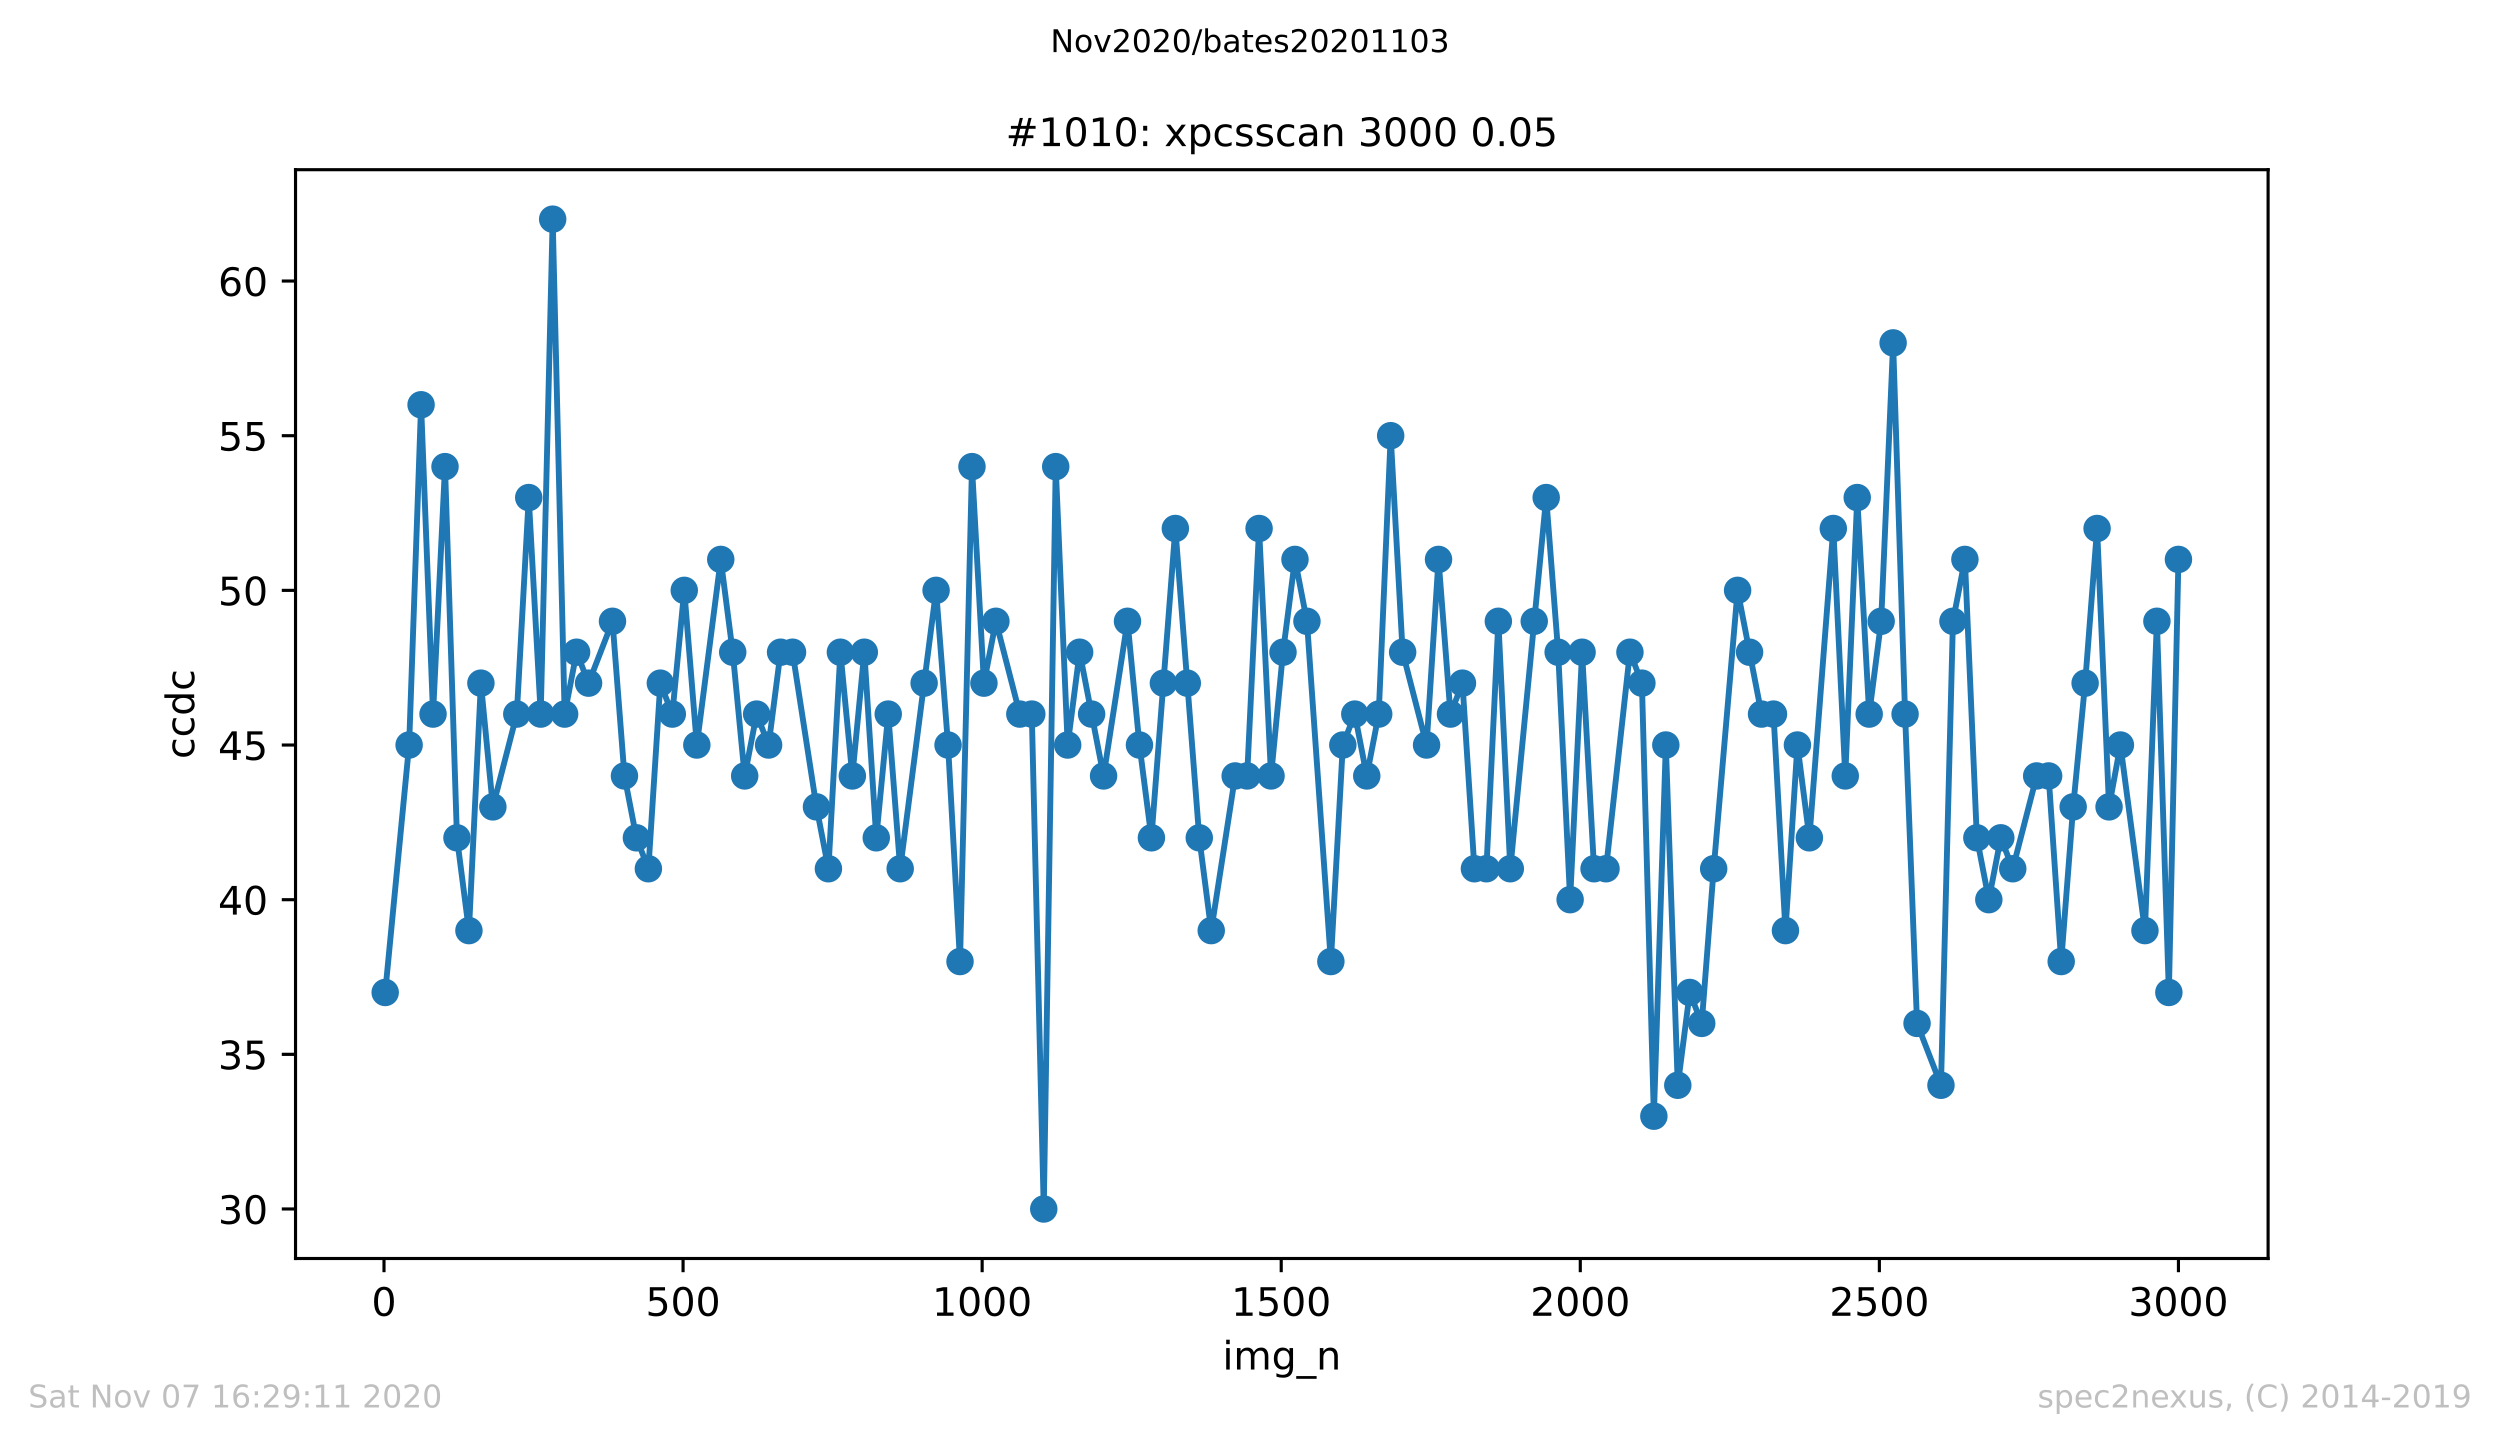
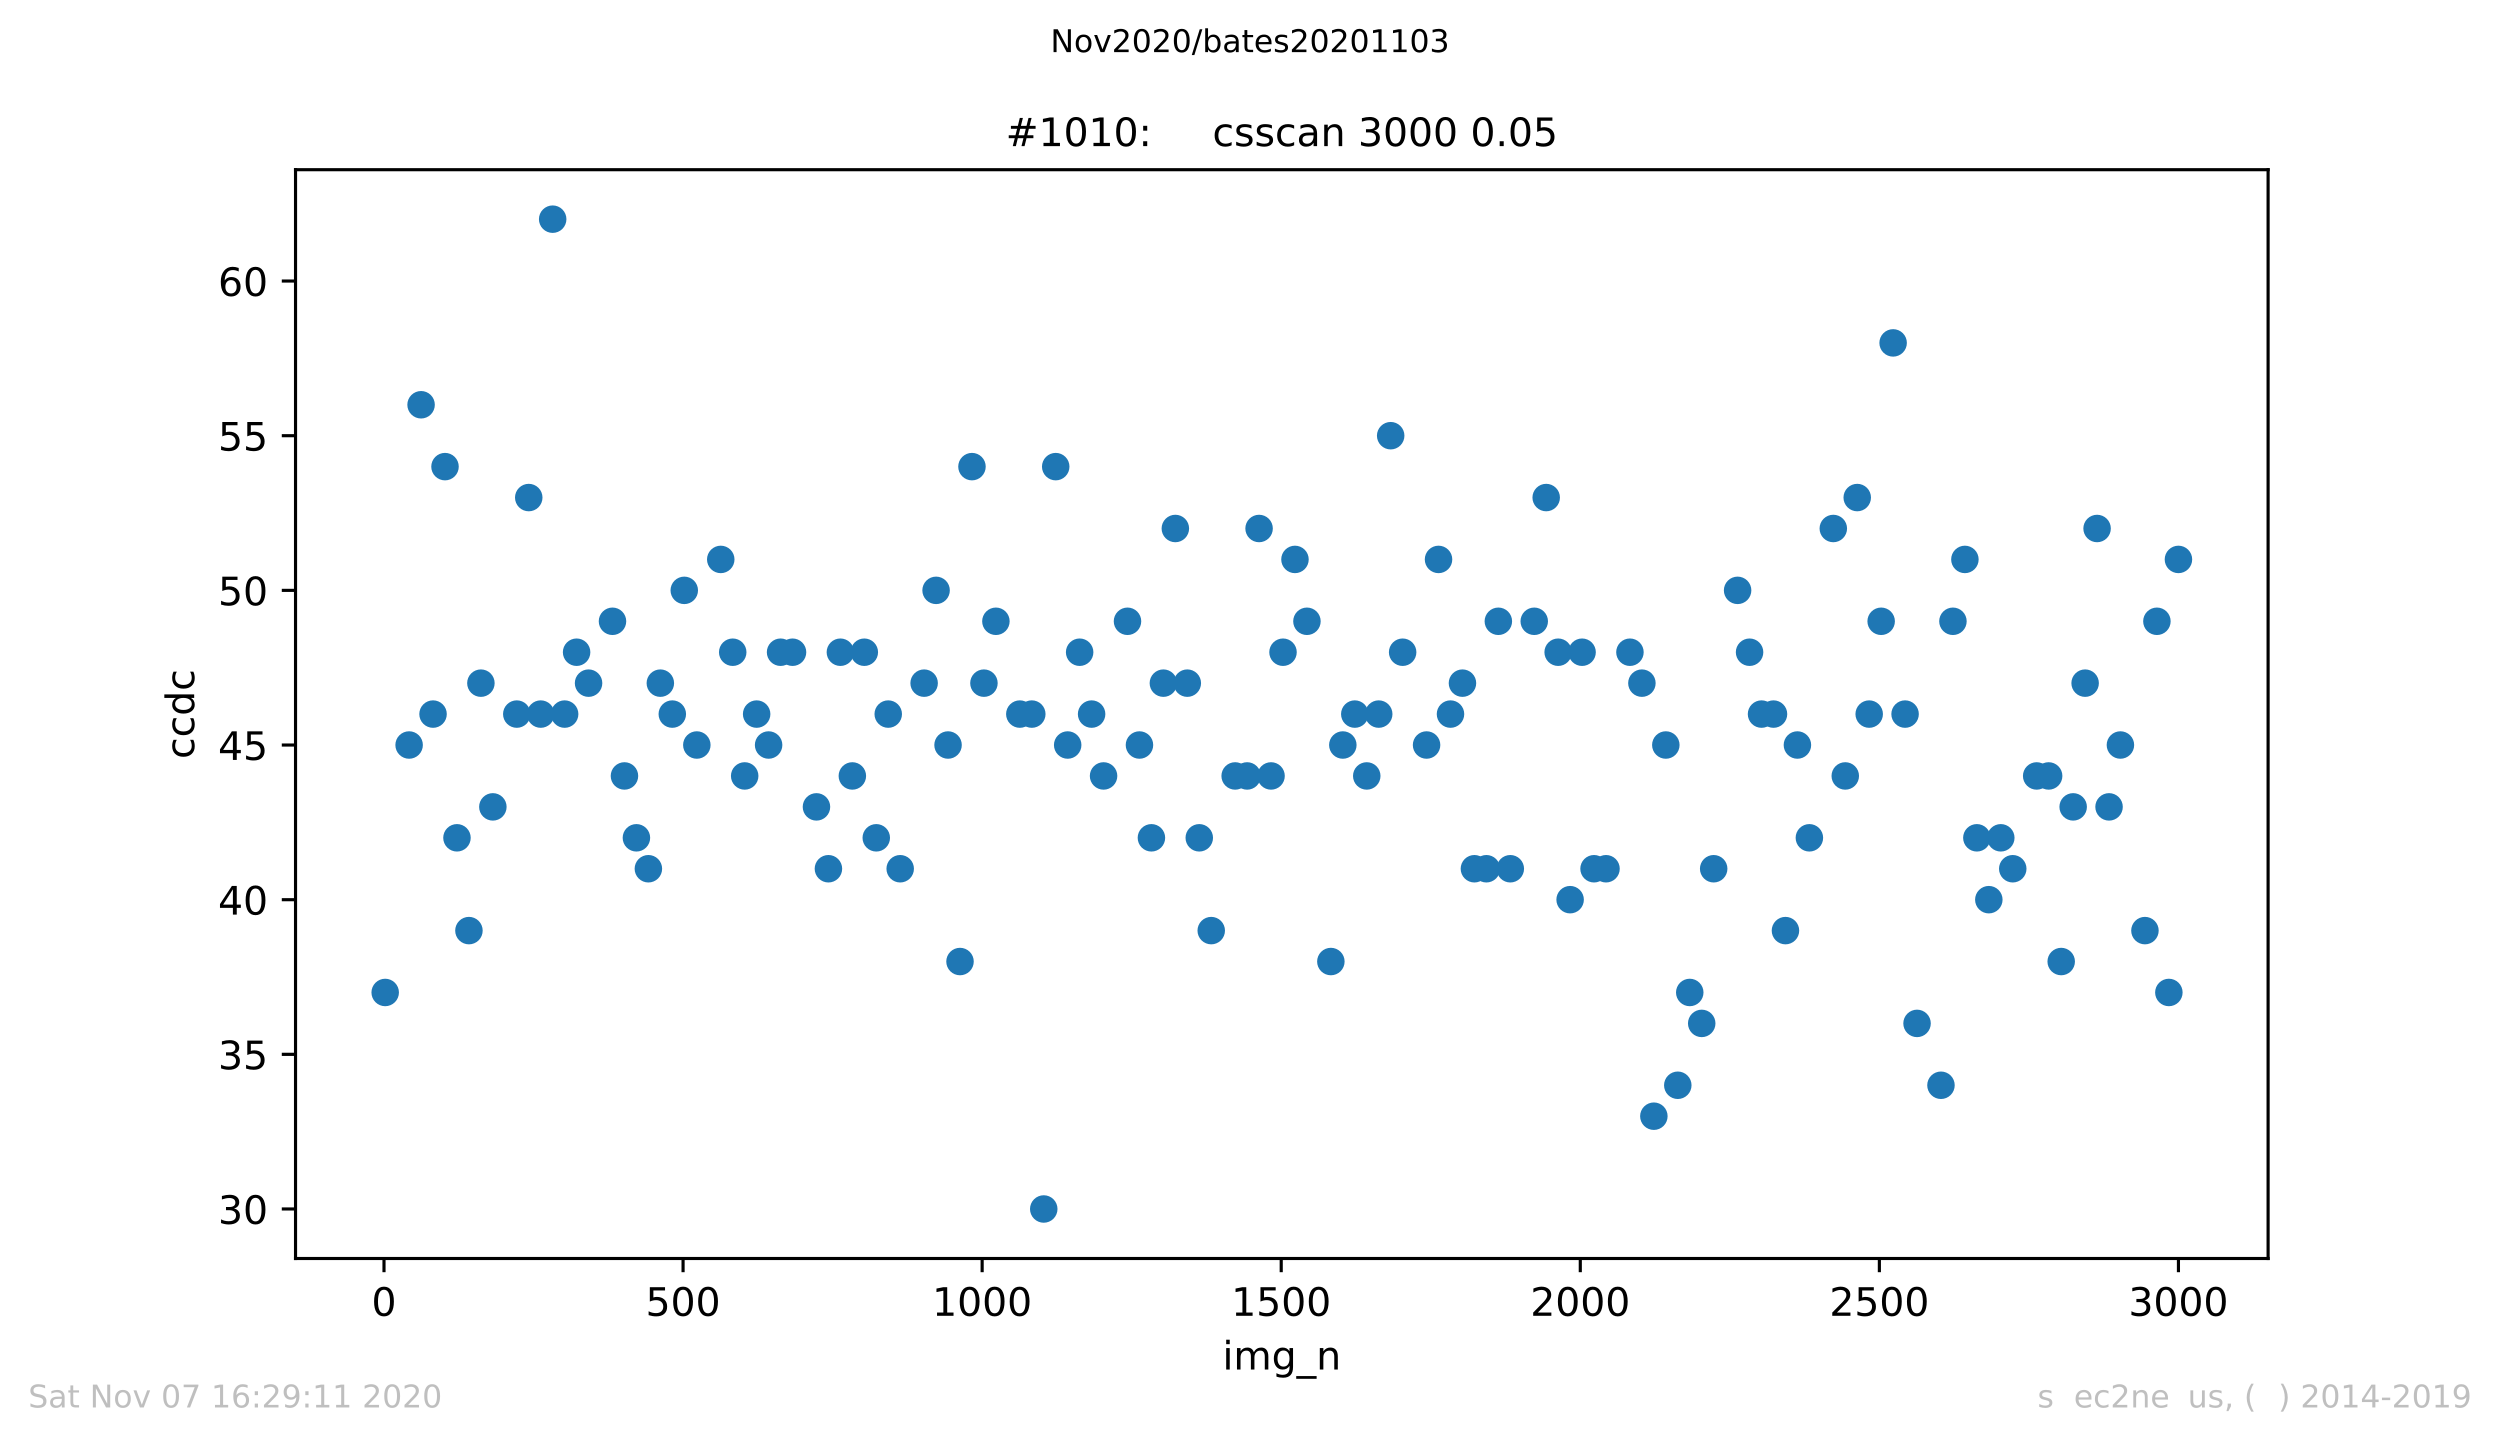
<svg xmlns="http://www.w3.org/2000/svg" xmlns:xlink="http://www.w3.org/1999/xlink" height="367.2pt" version="1.1" viewBox="0 0 636.48 367.2" width="636.48pt">
  <defs>
    <style type="text/css">
*{stroke-linecap:butt;stroke-linejoin:round;}
  </style>
  </defs>
  <g id="figure_1">
    <g id="patch_1">
      <path d="M 0 367.2  L 636.48 367.2  L 636.48 0  L 0 0  z " style="fill:#ffffff;" />
    </g>
    <g id="axes_1">
      <g id="patch_2">
        <path d="M 75.24 320.4  L 577.44 320.4  L 577.44 43.2  L 75.24 43.2  z " style="fill:#ffffff;" />
      </g>
      <g id="matplotlib.axis_1">
        <g id="xtick_1">
          <g id="line2d_1">
            <defs>
              <path d="M 0 0  L 0 3.5  " id="mc5eb587f1a" style="stroke:#000000;stroke-width:0.8;" />
            </defs>
            <g>
              <use style="stroke:#000000;stroke-width:0.8;" x="97.763" xlink:href="#mc5eb587f1a" y="320.4" />
            </g>
          </g>
          <g id="text_1">
            <defs>
              <path d="M 31.781 66.406  Q 24.172 66.406 20.328 58.906  Q 16.5 51.422 16.5 36.375  Q 16.5 21.391 20.328 13.891  Q 24.172 6.391 31.781 6.391  Q 39.453 6.391 43.281 13.891  Q 47.125 21.391 47.125 36.375  Q 47.125 51.422 43.281 58.906  Q 39.453 66.406 31.781 66.406  z M 31.781 74.219  Q 44.047 74.219 50.516 64.516  Q 56.984 54.828 56.984 36.375  Q 56.984 17.969 50.516 8.266  Q 44.047 -1.422 31.781 -1.422  Q 19.531 -1.422 13.062 8.266  Q 6.594 17.969 6.594 36.375  Q 6.594 54.828 13.062 64.516  Q 19.531 74.219 31.781 74.219  z " id="DejaVuSans-48" />
            </defs>
            <g transform="translate(94.581 334.998)scale(0.1 -0.1)">
              <use xlink:href="#DejaVuSans-48" />
            </g>
          </g>
        </g>
        <g id="xtick_2">
          <g id="line2d_2">
            <g>
              <use style="stroke:#000000;stroke-width:0.8;" x="173.904" xlink:href="#mc5eb587f1a" y="320.4" />
            </g>
          </g>
          <g id="text_2">
            <defs>
              <path d="M 10.797 72.906  L 49.516 72.906  L 49.516 64.594  L 19.828 64.594  L 19.828 46.734  Q 21.969 47.469 24.109 47.828  Q 26.266 48.188 28.422 48.188  Q 40.625 48.188 47.75 41.5  Q 54.891 34.812 54.891 23.391  Q 54.891 11.625 47.562 5.094  Q 40.234 -1.422 26.906 -1.422  Q 22.312 -1.422 17.547 -0.641  Q 12.797 0.141 7.719 1.703  L 7.719 11.625  Q 12.109 9.234 16.797 8.062  Q 21.484 6.891 26.703 6.891  Q 35.156 6.891 40.078 11.328  Q 45.016 15.766 45.016 23.391  Q 45.016 31 40.078 35.438  Q 35.156 39.891 26.703 39.891  Q 22.75 39.891 18.812 39.016  Q 14.891 38.141 10.797 36.281  z " id="DejaVuSans-53" />
            </defs>
            <g transform="translate(164.361 334.998)scale(0.1 -0.1)">
              <use xlink:href="#DejaVuSans-53" />
              <use x="63.623" xlink:href="#DejaVuSans-48" />
              <use x="127.246" xlink:href="#DejaVuSans-48" />
            </g>
          </g>
        </g>
        <g id="xtick_3">
          <g id="line2d_3">
            <g>
              <use style="stroke:#000000;stroke-width:0.8;" x="250.046" xlink:href="#mc5eb587f1a" y="320.4" />
            </g>
          </g>
          <g id="text_3">
            <defs>
              <path d="M 12.406 8.297  L 28.516 8.297  L 28.516 63.922  L 10.984 60.406  L 10.984 69.391  L 28.422 72.906  L 38.281 72.906  L 38.281 8.297  L 54.391 8.297  L 54.391 0  L 12.406 0  z " id="DejaVuSans-49" />
            </defs>
            <g transform="translate(237.321 334.998)scale(0.1 -0.1)">
              <use xlink:href="#DejaVuSans-49" />
              <use x="63.623" xlink:href="#DejaVuSans-48" />
              <use x="127.246" xlink:href="#DejaVuSans-48" />
              <use x="190.869" xlink:href="#DejaVuSans-48" />
            </g>
          </g>
        </g>
        <g id="xtick_4">
          <g id="line2d_4">
            <g>
              <use style="stroke:#000000;stroke-width:0.8;" x="326.188" xlink:href="#mc5eb587f1a" y="320.4" />
            </g>
          </g>
          <g id="text_4">
            <g transform="translate(313.463 334.998)scale(0.1 -0.1)">
              <use xlink:href="#DejaVuSans-49" />
              <use x="63.623" xlink:href="#DejaVuSans-53" />
              <use x="127.246" xlink:href="#DejaVuSans-48" />
              <use x="190.869" xlink:href="#DejaVuSans-48" />
            </g>
          </g>
        </g>
        <g id="xtick_5">
          <g id="line2d_5">
            <g>
              <use style="stroke:#000000;stroke-width:0.8;" x="402.329" xlink:href="#mc5eb587f1a" y="320.4" />
            </g>
          </g>
          <g id="text_5">
            <defs>
              <path d="M 19.188 8.297  L 53.609 8.297  L 53.609 0  L 7.328 0  L 7.328 8.297  Q 12.938 14.109 22.625 23.891  Q 32.328 33.688 34.812 36.531  Q 39.547 41.844 41.422 45.531  Q 43.312 49.219 43.312 52.781  Q 43.312 58.594 39.234 62.25  Q 35.156 65.922 28.609 65.922  Q 23.969 65.922 18.812 64.312  Q 13.672 62.703 7.812 59.422  L 7.812 69.391  Q 13.766 71.781 18.938 73  Q 24.125 74.219 28.422 74.219  Q 39.75 74.219 46.484 68.547  Q 53.219 62.891 53.219 53.422  Q 53.219 48.922 51.531 44.891  Q 49.859 40.875 45.406 35.406  Q 44.188 33.984 37.641 27.219  Q 31.109 20.453 19.188 8.297  z " id="DejaVuSans-50" />
            </defs>
            <g transform="translate(389.604 334.998)scale(0.1 -0.1)">
              <use xlink:href="#DejaVuSans-50" />
              <use x="63.623" xlink:href="#DejaVuSans-48" />
              <use x="127.246" xlink:href="#DejaVuSans-48" />
              <use x="190.869" xlink:href="#DejaVuSans-48" />
            </g>
          </g>
        </g>
        <g id="xtick_6">
          <g id="line2d_6">
            <g>
              <use style="stroke:#000000;stroke-width:0.8;" x="478.471" xlink:href="#mc5eb587f1a" y="320.4" />
            </g>
          </g>
          <g id="text_6">
            <g transform="translate(465.746 334.998)scale(0.1 -0.1)">
              <use xlink:href="#DejaVuSans-50" />
              <use x="63.623" xlink:href="#DejaVuSans-53" />
              <use x="127.246" xlink:href="#DejaVuSans-48" />
              <use x="190.869" xlink:href="#DejaVuSans-48" />
            </g>
          </g>
        </g>
        <g id="xtick_7">
          <g id="line2d_7">
            <g>
              <use style="stroke:#000000;stroke-width:0.8;" x="554.613" xlink:href="#mc5eb587f1a" y="320.4" />
            </g>
          </g>
          <g id="text_7">
            <defs>
              <path d="M 40.578 39.312  Q 47.656 37.797 51.625 33  Q 55.609 28.219 55.609 21.188  Q 55.609 10.406 48.188 4.484  Q 40.766 -1.422 27.094 -1.422  Q 22.516 -1.422 17.656 -0.516  Q 12.797 0.391 7.625 2.203  L 7.625 11.719  Q 11.719 9.328 16.594 8.109  Q 21.484 6.891 26.812 6.891  Q 36.078 6.891 40.938 10.547  Q 45.797 14.203 45.797 21.188  Q 45.797 27.641 41.281 31.266  Q 36.766 34.906 28.719 34.906  L 20.219 34.906  L 20.219 43.016  L 29.109 43.016  Q 36.375 43.016 40.234 45.922  Q 44.094 48.828 44.094 54.297  Q 44.094 59.906 40.109 62.906  Q 36.141 65.922 28.719 65.922  Q 24.656 65.922 20.016 65.031  Q 15.375 64.156 9.812 62.312  L 9.812 71.094  Q 15.438 72.656 20.344 73.438  Q 25.25 74.219 29.594 74.219  Q 40.828 74.219 47.359 69.109  Q 53.906 64.016 53.906 55.328  Q 53.906 49.266 50.438 45.094  Q 46.969 40.922 40.578 39.312  z " id="DejaVuSans-51" />
            </defs>
            <g transform="translate(541.888 334.998)scale(0.1 -0.1)">
              <use xlink:href="#DejaVuSans-51" />
              <use x="63.623" xlink:href="#DejaVuSans-48" />
              <use x="127.246" xlink:href="#DejaVuSans-48" />
              <use x="190.869" xlink:href="#DejaVuSans-48" />
            </g>
          </g>
        </g>
        <g id="text_8">
          <defs>
            <path d="M 9.422 54.688  L 18.406 54.688  L 18.406 0  L 9.422 0  z M 9.422 75.984  L 18.406 75.984  L 18.406 64.594  L 9.422 64.594  z " id="DejaVuSans-105" />
            <path d="M 52 44.188  Q 55.375 50.25 60.062 53.125  Q 64.75 56 71.094 56  Q 79.641 56 84.281 50.016  Q 88.922 44.047 88.922 33.016  L 88.922 0  L 79.891 0  L 79.891 32.719  Q 79.891 40.578 77.094 44.375  Q 74.312 48.188 68.609 48.188  Q 61.625 48.188 57.562 43.547  Q 53.516 38.922 53.516 30.906  L 53.516 0  L 44.484 0  L 44.484 32.719  Q 44.484 40.625 41.703 44.406  Q 38.922 48.188 33.109 48.188  Q 26.219 48.188 22.156 43.531  Q 18.109 38.875 18.109 30.906  L 18.109 0  L 9.078 0  L 9.078 54.688  L 18.109 54.688  L 18.109 46.188  Q 21.188 51.219 25.484 53.609  Q 29.781 56 35.688 56  Q 41.656 56 45.828 52.969  Q 50 49.953 52 44.188  z " id="DejaVuSans-109" />
            <path d="M 45.406 27.984  Q 45.406 37.75 41.375 43.109  Q 37.359 48.484 30.078 48.484  Q 22.859 48.484 18.828 43.109  Q 14.797 37.75 14.797 27.984  Q 14.797 18.266 18.828 12.891  Q 22.859 7.516 30.078 7.516  Q 37.359 7.516 41.375 12.891  Q 45.406 18.266 45.406 27.984  z M 54.391 6.781  Q 54.391 -7.172 48.188 -13.984  Q 42 -20.797 29.203 -20.797  Q 24.469 -20.797 20.266 -20.094  Q 16.062 -19.391 12.109 -17.922  L 12.109 -9.188  Q 16.062 -11.328 19.922 -12.344  Q 23.781 -13.375 27.781 -13.375  Q 36.625 -13.375 41.016 -8.766  Q 45.406 -4.156 45.406 5.172  L 45.406 9.625  Q 42.625 4.781 38.281 2.391  Q 33.938 0 27.875 0  Q 17.828 0 11.672 7.656  Q 5.516 15.328 5.516 27.984  Q 5.516 40.672 11.672 48.328  Q 17.828 56 27.875 56  Q 33.938 56 38.281 53.609  Q 42.625 51.219 45.406 46.391  L 45.406 54.688  L 54.391 54.688  z " id="DejaVuSans-103" />
            <path d="M 50.984 -16.609  L 50.984 -23.578  L -0.984 -23.578  L -0.984 -16.609  z " id="DejaVuSans-95" />
            <path d="M 54.891 33.016  L 54.891 0  L 45.906 0  L 45.906 32.719  Q 45.906 40.484 42.875 44.328  Q 39.844 48.188 33.797 48.188  Q 26.516 48.188 22.312 43.547  Q 18.109 38.922 18.109 30.906  L 18.109 0  L 9.078 0  L 9.078 54.688  L 18.109 54.688  L 18.109 46.188  Q 21.344 51.125 25.703 53.562  Q 30.078 56 35.797 56  Q 45.219 56 50.047 50.172  Q 54.891 44.344 54.891 33.016  z " id="DejaVuSans-110" />
          </defs>
          <g transform="translate(311.238 348.677)scale(0.1 -0.1)">
            <use xlink:href="#DejaVuSans-105" />
            <use x="27.783" xlink:href="#DejaVuSans-109" />
            <use x="125.195" xlink:href="#DejaVuSans-103" />
            <use x="188.672" xlink:href="#DejaVuSans-95" />
            <use x="238.672" xlink:href="#DejaVuSans-110" />
          </g>
        </g>
      </g>
      <g id="matplotlib.axis_2">
        <g id="ytick_1">
          <g id="line2d_8">
            <defs>
              <path d="M 0 0  L -3.5 0  " id="m1d03b020fe" style="stroke:#000000;stroke-width:0.8;" />
            </defs>
            <g>
              <use style="stroke:#000000;stroke-width:0.8;" x="75.24" xlink:href="#m1d03b020fe" y="307.8" />
            </g>
          </g>
          <g id="text_9">
            <g transform="translate(55.515 311.599)scale(0.1 -0.1)">
              <use xlink:href="#DejaVuSans-51" />
              <use x="63.623" xlink:href="#DejaVuSans-48" />
            </g>
          </g>
        </g>
        <g id="ytick_2">
          <g id="line2d_9">
            <g>
              <use style="stroke:#000000;stroke-width:0.8;" x="75.24" xlink:href="#m1d03b020fe" y="268.425" />
            </g>
          </g>
          <g id="text_10">
            <g transform="translate(55.515 272.224)scale(0.1 -0.1)">
              <use xlink:href="#DejaVuSans-51" />
              <use x="63.623" xlink:href="#DejaVuSans-53" />
            </g>
          </g>
        </g>
        <g id="ytick_3">
          <g id="line2d_10">
            <g>
              <use style="stroke:#000000;stroke-width:0.8;" x="75.24" xlink:href="#m1d03b020fe" y="229.05" />
            </g>
          </g>
          <g id="text_11">
            <defs>
              <path d="M 37.797 64.312  L 12.891 25.391  L 37.797 25.391  z M 35.203 72.906  L 47.609 72.906  L 47.609 25.391  L 58.016 25.391  L 58.016 17.188  L 47.609 17.188  L 47.609 0  L 37.797 0  L 37.797 17.188  L 4.891 17.188  L 4.891 26.703  z " id="DejaVuSans-52" />
            </defs>
            <g transform="translate(55.515 232.849)scale(0.1 -0.1)">
              <use xlink:href="#DejaVuSans-52" />
              <use x="63.623" xlink:href="#DejaVuSans-48" />
            </g>
          </g>
        </g>
        <g id="ytick_4">
          <g id="line2d_11">
            <g>
              <use style="stroke:#000000;stroke-width:0.8;" x="75.24" xlink:href="#m1d03b020fe" y="189.675" />
            </g>
          </g>
          <g id="text_12">
            <g transform="translate(55.515 193.474)scale(0.1 -0.1)">
              <use xlink:href="#DejaVuSans-52" />
              <use x="63.623" xlink:href="#DejaVuSans-53" />
            </g>
          </g>
        </g>
        <g id="ytick_5">
          <g id="line2d_12">
            <g>
              <use style="stroke:#000000;stroke-width:0.8;" x="75.24" xlink:href="#m1d03b020fe" y="150.3" />
            </g>
          </g>
          <g id="text_13">
            <g transform="translate(55.515 154.099)scale(0.1 -0.1)">
              <use xlink:href="#DejaVuSans-53" />
              <use x="63.623" xlink:href="#DejaVuSans-48" />
            </g>
          </g>
        </g>
        <g id="ytick_6">
          <g id="line2d_13">
            <g>
              <use style="stroke:#000000;stroke-width:0.8;" x="75.24" xlink:href="#m1d03b020fe" y="110.925" />
            </g>
          </g>
          <g id="text_14">
            <g transform="translate(55.515 114.724)scale(0.1 -0.1)">
              <use xlink:href="#DejaVuSans-53" />
              <use x="63.623" xlink:href="#DejaVuSans-53" />
            </g>
          </g>
        </g>
        <g id="ytick_7">
          <g id="line2d_14">
            <g>
              <use style="stroke:#000000;stroke-width:0.8;" x="75.24" xlink:href="#m1d03b020fe" y="71.55" />
            </g>
          </g>
          <g id="text_15">
            <defs>
              <path d="M 33.016 40.375  Q 26.375 40.375 22.484 35.828  Q 18.609 31.297 18.609 23.391  Q 18.609 15.531 22.484 10.953  Q 26.375 6.391 33.016 6.391  Q 39.656 6.391 43.531 10.953  Q 47.406 15.531 47.406 23.391  Q 47.406 31.297 43.531 35.828  Q 39.656 40.375 33.016 40.375  z M 52.594 71.297  L 52.594 62.312  Q 48.875 64.062 45.094 64.984  Q 41.312 65.922 37.594 65.922  Q 27.828 65.922 22.672 59.328  Q 17.531 52.734 16.797 39.406  Q 19.672 43.656 24.016 45.922  Q 28.375 48.188 33.594 48.188  Q 44.578 48.188 50.953 41.516  Q 57.328 34.859 57.328 23.391  Q 57.328 12.156 50.688 5.359  Q 44.047 -1.422 33.016 -1.422  Q 20.359 -1.422 13.672 8.266  Q 6.984 17.969 6.984 36.375  Q 6.984 53.656 15.188 63.938  Q 23.391 74.219 37.203 74.219  Q 40.922 74.219 44.703 73.484  Q 48.484 72.75 52.594 71.297  z " id="DejaVuSans-54" />
            </defs>
            <g transform="translate(55.515 75.349)scale(0.1 -0.1)">
              <use xlink:href="#DejaVuSans-54" />
              <use x="63.623" xlink:href="#DejaVuSans-48" />
            </g>
          </g>
        </g>
        <g id="text_16">
          <defs>
            <path d="M 48.781 52.594  L 48.781 44.188  Q 44.969 46.297 41.141 47.344  Q 37.312 48.391 33.406 48.391  Q 24.656 48.391 19.812 42.844  Q 14.984 37.312 14.984 27.297  Q 14.984 17.281 19.812 11.734  Q 24.656 6.203 33.406 6.203  Q 37.312 6.203 41.141 7.25  Q 44.969 8.297 48.781 10.406  L 48.781 2.094  Q 45.016 0.344 40.984 -0.531  Q 36.969 -1.422 32.422 -1.422  Q 20.062 -1.422 12.781 6.344  Q 5.516 14.109 5.516 27.297  Q 5.516 40.672 12.859 48.328  Q 20.219 56 33.016 56  Q 37.156 56 41.109 55.141  Q 45.062 54.297 48.781 52.594  z " id="DejaVuSans-99" />
            <path d="M 45.406 46.391  L 45.406 75.984  L 54.391 75.984  L 54.391 0  L 45.406 0  L 45.406 8.203  Q 42.578 3.328 38.25 0.953  Q 33.938 -1.422 27.875 -1.422  Q 17.969 -1.422 11.734 6.484  Q 5.516 14.406 5.516 27.297  Q 5.516 40.188 11.734 48.094  Q 17.969 56 27.875 56  Q 33.938 56 38.25 53.625  Q 42.578 51.266 45.406 46.391  z M 14.797 27.297  Q 14.797 17.391 18.875 11.75  Q 22.953 6.109 30.078 6.109  Q 37.203 6.109 41.297 11.75  Q 45.406 17.391 45.406 27.297  Q 45.406 37.203 41.297 42.844  Q 37.203 48.484 30.078 48.484  Q 22.953 48.484 18.875 42.844  Q 14.797 37.203 14.797 27.297  z " id="DejaVuSans-100" />
          </defs>
          <g transform="translate(49.435 193.222)rotate(-90)scale(0.1 -0.1)">
            <use xlink:href="#DejaVuSans-99" />
            <use x="54.98" xlink:href="#DejaVuSans-99" />
            <use x="109.961" xlink:href="#DejaVuSans-100" />
            <use x="173.438" xlink:href="#DejaVuSans-99" />
          </g>
        </g>
      </g>
      <g id="line2d_15">
-         <path clip-path="url(#p6b9c57bf71)" d="M 98.067 252.675  L 104.159 189.675  L 107.204 103.05  L 110.25 181.8  L 113.296 118.8  L 116.341 213.3  L 119.387 236.925  L 122.433 173.925  L 125.478 205.425  L 131.57 181.8  L 134.615 126.675  L 137.661 181.8  L 140.707 55.8  L 143.752 181.8  L 146.798 166.05  L 149.844 173.925  L 155.935 158.175  L 158.981 197.55  L 162.026 213.3  L 165.072 221.175  L 168.118 173.925  L 171.163 181.8  L 174.209 150.3  L 177.407 189.675  L 183.498 142.425  L 186.544 166.05  L 189.59 197.55  L 192.635 181.8  L 195.681 189.675  L 198.727 166.05  L 201.772 166.05  L 207.864 205.425  L 210.909 221.175  L 213.955 166.05  L 217.001 197.55  L 220.046 166.05  L 223.092 213.3  L 226.138 181.8  L 229.183 221.175  L 238.32 150.3  L 241.366 189.675  L 244.412 244.8  L 247.457 118.8  L 250.503 173.925  L 253.549 158.175  L 259.64 181.8  L 262.686 181.8  L 265.731 307.8  L 268.777 118.8  L 271.823 189.675  L 274.868 166.05  L 280.96 197.55  L 287.051 158.175  L 290.097 189.675  L 293.142 213.3  L 299.234 134.55  L 305.325 213.3  L 308.371 236.925  L 314.462 197.55  L 317.508 197.55  L 320.553 134.55  L 323.599 197.55  L 326.645 166.05  L 329.69 142.425  L 332.736 158.175  L 338.827 244.8  L 341.873 189.675  L 344.919 181.8  L 347.964 197.55  L 351.01 181.8  L 354.056 110.925  L 357.101 166.05  L 363.193 189.675  L 366.238 142.425  L 369.284 181.8  L 372.33 173.925  L 375.375 221.175  L 378.421 221.175  L 381.467 158.175  L 384.512 221.175  L 393.649 126.675  L 396.695 166.05  L 399.741 229.05  L 402.786 166.05  L 405.832 221.175  L 408.878 221.175  L 414.969 166.05  L 418.015 173.925  L 421.06 284.175  L 424.106 189.675  L 427.152 276.3  L 430.197 252.675  L 433.243 260.55  L 436.289 221.175  L 442.38 150.3  L 448.471 181.8  L 451.517 181.8  L 454.563 236.925  L 457.608 189.675  L 460.654 213.3  L 466.745 134.55  L 469.791 197.55  L 472.837 126.675  L 475.882 181.8  L 478.928 158.175  L 481.974 87.3  L 485.019 181.8  L 488.065 260.55  L 494.156 276.3  L 497.202 158.175  L 500.248 142.425  L 503.293 213.3  L 506.339 229.05  L 509.385 213.3  L 512.43 221.175  L 518.522 197.55  L 521.567 197.55  L 524.765 244.8  L 527.811 205.425  L 530.857 173.925  L 533.902 134.55  L 536.948 205.425  L 539.841 189.675  L 546.085 236.925  L 549.131 158.175  L 552.176 252.675  L 554.613 142.425  L 554.613 142.425  " style="fill:none;stroke:#1f77b4;stroke-linecap:square;stroke-width:1.5;" />
        <defs>
          <path d="M 0 3  C 0.796 3 1.559 2.684 2.121 2.121  C 2.684 1.559 3 0.796 3 0  C 3 -0.796 2.684 -1.559 2.121 -2.121  C 1.559 -2.684 0.796 -3 0 -3  C -0.796 -3 -1.559 -2.684 -2.121 -2.121  C -2.684 -1.559 -3 -0.796 -3 0  C -3 0.796 -2.684 1.559 -2.121 2.121  C -1.559 2.684 -0.796 3 0 3  z " id="m7842c285f6" style="stroke:#1f77b4;" />
        </defs>
        <g clip-path="url(#p6b9c57bf71)">
          <use style="fill:#1f77b4;stroke:#1f77b4;" x="98.067" xlink:href="#m7842c285f6" y="252.675" />
          <use style="fill:#1f77b4;stroke:#1f77b4;" x="104.159" xlink:href="#m7842c285f6" y="189.675" />
          <use style="fill:#1f77b4;stroke:#1f77b4;" x="107.204" xlink:href="#m7842c285f6" y="103.05" />
          <use style="fill:#1f77b4;stroke:#1f77b4;" x="110.25" xlink:href="#m7842c285f6" y="181.8" />
          <use style="fill:#1f77b4;stroke:#1f77b4;" x="113.296" xlink:href="#m7842c285f6" y="118.8" />
          <use style="fill:#1f77b4;stroke:#1f77b4;" x="116.341" xlink:href="#m7842c285f6" y="213.3" />
          <use style="fill:#1f77b4;stroke:#1f77b4;" x="119.387" xlink:href="#m7842c285f6" y="236.925" />
          <use style="fill:#1f77b4;stroke:#1f77b4;" x="122.433" xlink:href="#m7842c285f6" y="173.925" />
          <use style="fill:#1f77b4;stroke:#1f77b4;" x="125.478" xlink:href="#m7842c285f6" y="205.425" />
          <use style="fill:#1f77b4;stroke:#1f77b4;" x="131.57" xlink:href="#m7842c285f6" y="181.8" />
          <use style="fill:#1f77b4;stroke:#1f77b4;" x="134.615" xlink:href="#m7842c285f6" y="126.675" />
          <use style="fill:#1f77b4;stroke:#1f77b4;" x="137.661" xlink:href="#m7842c285f6" y="181.8" />
          <use style="fill:#1f77b4;stroke:#1f77b4;" x="140.707" xlink:href="#m7842c285f6" y="55.8" />
          <use style="fill:#1f77b4;stroke:#1f77b4;" x="143.752" xlink:href="#m7842c285f6" y="181.8" />
          <use style="fill:#1f77b4;stroke:#1f77b4;" x="146.798" xlink:href="#m7842c285f6" y="166.05" />
          <use style="fill:#1f77b4;stroke:#1f77b4;" x="149.844" xlink:href="#m7842c285f6" y="173.925" />
          <use style="fill:#1f77b4;stroke:#1f77b4;" x="155.935" xlink:href="#m7842c285f6" y="158.175" />
          <use style="fill:#1f77b4;stroke:#1f77b4;" x="158.981" xlink:href="#m7842c285f6" y="197.55" />
          <use style="fill:#1f77b4;stroke:#1f77b4;" x="162.026" xlink:href="#m7842c285f6" y="213.3" />
          <use style="fill:#1f77b4;stroke:#1f77b4;" x="165.072" xlink:href="#m7842c285f6" y="221.175" />
          <use style="fill:#1f77b4;stroke:#1f77b4;" x="168.118" xlink:href="#m7842c285f6" y="173.925" />
          <use style="fill:#1f77b4;stroke:#1f77b4;" x="171.163" xlink:href="#m7842c285f6" y="181.8" />
          <use style="fill:#1f77b4;stroke:#1f77b4;" x="174.209" xlink:href="#m7842c285f6" y="150.3" />
          <use style="fill:#1f77b4;stroke:#1f77b4;" x="177.407" xlink:href="#m7842c285f6" y="189.675" />
          <use style="fill:#1f77b4;stroke:#1f77b4;" x="183.498" xlink:href="#m7842c285f6" y="142.425" />
          <use style="fill:#1f77b4;stroke:#1f77b4;" x="186.544" xlink:href="#m7842c285f6" y="166.05" />
          <use style="fill:#1f77b4;stroke:#1f77b4;" x="189.59" xlink:href="#m7842c285f6" y="197.55" />
          <use style="fill:#1f77b4;stroke:#1f77b4;" x="192.635" xlink:href="#m7842c285f6" y="181.8" />
          <use style="fill:#1f77b4;stroke:#1f77b4;" x="195.681" xlink:href="#m7842c285f6" y="189.675" />
          <use style="fill:#1f77b4;stroke:#1f77b4;" x="198.727" xlink:href="#m7842c285f6" y="166.05" />
          <use style="fill:#1f77b4;stroke:#1f77b4;" x="201.772" xlink:href="#m7842c285f6" y="166.05" />
          <use style="fill:#1f77b4;stroke:#1f77b4;" x="207.864" xlink:href="#m7842c285f6" y="205.425" />
          <use style="fill:#1f77b4;stroke:#1f77b4;" x="210.909" xlink:href="#m7842c285f6" y="221.175" />
          <use style="fill:#1f77b4;stroke:#1f77b4;" x="213.955" xlink:href="#m7842c285f6" y="166.05" />
          <use style="fill:#1f77b4;stroke:#1f77b4;" x="217.001" xlink:href="#m7842c285f6" y="197.55" />
          <use style="fill:#1f77b4;stroke:#1f77b4;" x="220.046" xlink:href="#m7842c285f6" y="166.05" />
          <use style="fill:#1f77b4;stroke:#1f77b4;" x="223.092" xlink:href="#m7842c285f6" y="213.3" />
          <use style="fill:#1f77b4;stroke:#1f77b4;" x="226.138" xlink:href="#m7842c285f6" y="181.8" />
          <use style="fill:#1f77b4;stroke:#1f77b4;" x="229.183" xlink:href="#m7842c285f6" y="221.175" />
          <use style="fill:#1f77b4;stroke:#1f77b4;" x="235.275" xlink:href="#m7842c285f6" y="173.925" />
          <use style="fill:#1f77b4;stroke:#1f77b4;" x="238.32" xlink:href="#m7842c285f6" y="150.3" />
          <use style="fill:#1f77b4;stroke:#1f77b4;" x="241.366" xlink:href="#m7842c285f6" y="189.675" />
          <use style="fill:#1f77b4;stroke:#1f77b4;" x="244.412" xlink:href="#m7842c285f6" y="244.8" />
          <use style="fill:#1f77b4;stroke:#1f77b4;" x="247.457" xlink:href="#m7842c285f6" y="118.8" />
          <use style="fill:#1f77b4;stroke:#1f77b4;" x="250.503" xlink:href="#m7842c285f6" y="173.925" />
          <use style="fill:#1f77b4;stroke:#1f77b4;" x="253.549" xlink:href="#m7842c285f6" y="158.175" />
          <use style="fill:#1f77b4;stroke:#1f77b4;" x="259.64" xlink:href="#m7842c285f6" y="181.8" />
          <use style="fill:#1f77b4;stroke:#1f77b4;" x="262.686" xlink:href="#m7842c285f6" y="181.8" />
          <use style="fill:#1f77b4;stroke:#1f77b4;" x="265.731" xlink:href="#m7842c285f6" y="307.8" />
          <use style="fill:#1f77b4;stroke:#1f77b4;" x="268.777" xlink:href="#m7842c285f6" y="118.8" />
          <use style="fill:#1f77b4;stroke:#1f77b4;" x="271.823" xlink:href="#m7842c285f6" y="189.675" />
          <use style="fill:#1f77b4;stroke:#1f77b4;" x="274.868" xlink:href="#m7842c285f6" y="166.05" />
          <use style="fill:#1f77b4;stroke:#1f77b4;" x="277.914" xlink:href="#m7842c285f6" y="181.8" />
          <use style="fill:#1f77b4;stroke:#1f77b4;" x="280.96" xlink:href="#m7842c285f6" y="197.55" />
          <use style="fill:#1f77b4;stroke:#1f77b4;" x="287.051" xlink:href="#m7842c285f6" y="158.175" />
          <use style="fill:#1f77b4;stroke:#1f77b4;" x="290.097" xlink:href="#m7842c285f6" y="189.675" />
          <use style="fill:#1f77b4;stroke:#1f77b4;" x="293.142" xlink:href="#m7842c285f6" y="213.3" />
          <use style="fill:#1f77b4;stroke:#1f77b4;" x="296.188" xlink:href="#m7842c285f6" y="173.925" />
          <use style="fill:#1f77b4;stroke:#1f77b4;" x="299.234" xlink:href="#m7842c285f6" y="134.55" />
          <use style="fill:#1f77b4;stroke:#1f77b4;" x="302.279" xlink:href="#m7842c285f6" y="173.925" />
          <use style="fill:#1f77b4;stroke:#1f77b4;" x="305.325" xlink:href="#m7842c285f6" y="213.3" />
          <use style="fill:#1f77b4;stroke:#1f77b4;" x="308.371" xlink:href="#m7842c285f6" y="236.925" />
          <use style="fill:#1f77b4;stroke:#1f77b4;" x="314.462" xlink:href="#m7842c285f6" y="197.55" />
          <use style="fill:#1f77b4;stroke:#1f77b4;" x="317.508" xlink:href="#m7842c285f6" y="197.55" />
          <use style="fill:#1f77b4;stroke:#1f77b4;" x="320.553" xlink:href="#m7842c285f6" y="134.55" />
          <use style="fill:#1f77b4;stroke:#1f77b4;" x="323.599" xlink:href="#m7842c285f6" y="197.55" />
          <use style="fill:#1f77b4;stroke:#1f77b4;" x="326.645" xlink:href="#m7842c285f6" y="166.05" />
          <use style="fill:#1f77b4;stroke:#1f77b4;" x="329.69" xlink:href="#m7842c285f6" y="142.425" />
          <use style="fill:#1f77b4;stroke:#1f77b4;" x="332.736" xlink:href="#m7842c285f6" y="158.175" />
          <use style="fill:#1f77b4;stroke:#1f77b4;" x="338.827" xlink:href="#m7842c285f6" y="244.8" />
          <use style="fill:#1f77b4;stroke:#1f77b4;" x="341.873" xlink:href="#m7842c285f6" y="189.675" />
          <use style="fill:#1f77b4;stroke:#1f77b4;" x="344.919" xlink:href="#m7842c285f6" y="181.8" />
          <use style="fill:#1f77b4;stroke:#1f77b4;" x="347.964" xlink:href="#m7842c285f6" y="197.55" />
          <use style="fill:#1f77b4;stroke:#1f77b4;" x="351.01" xlink:href="#m7842c285f6" y="181.8" />
          <use style="fill:#1f77b4;stroke:#1f77b4;" x="354.056" xlink:href="#m7842c285f6" y="110.925" />
          <use style="fill:#1f77b4;stroke:#1f77b4;" x="357.101" xlink:href="#m7842c285f6" y="166.05" />
          <use style="fill:#1f77b4;stroke:#1f77b4;" x="363.193" xlink:href="#m7842c285f6" y="189.675" />
          <use style="fill:#1f77b4;stroke:#1f77b4;" x="366.238" xlink:href="#m7842c285f6" y="142.425" />
          <use style="fill:#1f77b4;stroke:#1f77b4;" x="369.284" xlink:href="#m7842c285f6" y="181.8" />
          <use style="fill:#1f77b4;stroke:#1f77b4;" x="372.33" xlink:href="#m7842c285f6" y="173.925" />
          <use style="fill:#1f77b4;stroke:#1f77b4;" x="375.375" xlink:href="#m7842c285f6" y="221.175" />
          <use style="fill:#1f77b4;stroke:#1f77b4;" x="378.421" xlink:href="#m7842c285f6" y="221.175" />
          <use style="fill:#1f77b4;stroke:#1f77b4;" x="381.467" xlink:href="#m7842c285f6" y="158.175" />
          <use style="fill:#1f77b4;stroke:#1f77b4;" x="384.512" xlink:href="#m7842c285f6" y="221.175" />
          <use style="fill:#1f77b4;stroke:#1f77b4;" x="390.604" xlink:href="#m7842c285f6" y="158.175" />
          <use style="fill:#1f77b4;stroke:#1f77b4;" x="393.649" xlink:href="#m7842c285f6" y="126.675" />
          <use style="fill:#1f77b4;stroke:#1f77b4;" x="396.695" xlink:href="#m7842c285f6" y="166.05" />
          <use style="fill:#1f77b4;stroke:#1f77b4;" x="399.741" xlink:href="#m7842c285f6" y="229.05" />
          <use style="fill:#1f77b4;stroke:#1f77b4;" x="402.786" xlink:href="#m7842c285f6" y="166.05" />
          <use style="fill:#1f77b4;stroke:#1f77b4;" x="405.832" xlink:href="#m7842c285f6" y="221.175" />
          <use style="fill:#1f77b4;stroke:#1f77b4;" x="408.878" xlink:href="#m7842c285f6" y="221.175" />
          <use style="fill:#1f77b4;stroke:#1f77b4;" x="414.969" xlink:href="#m7842c285f6" y="166.05" />
          <use style="fill:#1f77b4;stroke:#1f77b4;" x="418.015" xlink:href="#m7842c285f6" y="173.925" />
          <use style="fill:#1f77b4;stroke:#1f77b4;" x="421.06" xlink:href="#m7842c285f6" y="284.175" />
          <use style="fill:#1f77b4;stroke:#1f77b4;" x="424.106" xlink:href="#m7842c285f6" y="189.675" />
          <use style="fill:#1f77b4;stroke:#1f77b4;" x="427.152" xlink:href="#m7842c285f6" y="276.3" />
          <use style="fill:#1f77b4;stroke:#1f77b4;" x="430.197" xlink:href="#m7842c285f6" y="252.675" />
          <use style="fill:#1f77b4;stroke:#1f77b4;" x="433.243" xlink:href="#m7842c285f6" y="260.55" />
          <use style="fill:#1f77b4;stroke:#1f77b4;" x="436.289" xlink:href="#m7842c285f6" y="221.175" />
          <use style="fill:#1f77b4;stroke:#1f77b4;" x="442.38" xlink:href="#m7842c285f6" y="150.3" />
          <use style="fill:#1f77b4;stroke:#1f77b4;" x="445.426" xlink:href="#m7842c285f6" y="166.05" />
          <use style="fill:#1f77b4;stroke:#1f77b4;" x="448.471" xlink:href="#m7842c285f6" y="181.8" />
          <use style="fill:#1f77b4;stroke:#1f77b4;" x="451.517" xlink:href="#m7842c285f6" y="181.8" />
          <use style="fill:#1f77b4;stroke:#1f77b4;" x="454.563" xlink:href="#m7842c285f6" y="236.925" />
          <use style="fill:#1f77b4;stroke:#1f77b4;" x="457.608" xlink:href="#m7842c285f6" y="189.675" />
          <use style="fill:#1f77b4;stroke:#1f77b4;" x="460.654" xlink:href="#m7842c285f6" y="213.3" />
          <use style="fill:#1f77b4;stroke:#1f77b4;" x="466.745" xlink:href="#m7842c285f6" y="134.55" />
          <use style="fill:#1f77b4;stroke:#1f77b4;" x="469.791" xlink:href="#m7842c285f6" y="197.55" />
          <use style="fill:#1f77b4;stroke:#1f77b4;" x="472.837" xlink:href="#m7842c285f6" y="126.675" />
          <use style="fill:#1f77b4;stroke:#1f77b4;" x="475.882" xlink:href="#m7842c285f6" y="181.8" />
          <use style="fill:#1f77b4;stroke:#1f77b4;" x="478.928" xlink:href="#m7842c285f6" y="158.175" />
          <use style="fill:#1f77b4;stroke:#1f77b4;" x="481.974" xlink:href="#m7842c285f6" y="87.3" />
          <use style="fill:#1f77b4;stroke:#1f77b4;" x="485.019" xlink:href="#m7842c285f6" y="181.8" />
          <use style="fill:#1f77b4;stroke:#1f77b4;" x="488.065" xlink:href="#m7842c285f6" y="260.55" />
          <use style="fill:#1f77b4;stroke:#1f77b4;" x="494.156" xlink:href="#m7842c285f6" y="276.3" />
          <use style="fill:#1f77b4;stroke:#1f77b4;" x="497.202" xlink:href="#m7842c285f6" y="158.175" />
          <use style="fill:#1f77b4;stroke:#1f77b4;" x="500.248" xlink:href="#m7842c285f6" y="142.425" />
          <use style="fill:#1f77b4;stroke:#1f77b4;" x="503.293" xlink:href="#m7842c285f6" y="213.3" />
          <use style="fill:#1f77b4;stroke:#1f77b4;" x="506.339" xlink:href="#m7842c285f6" y="229.05" />
          <use style="fill:#1f77b4;stroke:#1f77b4;" x="509.385" xlink:href="#m7842c285f6" y="213.3" />
          <use style="fill:#1f77b4;stroke:#1f77b4;" x="512.43" xlink:href="#m7842c285f6" y="221.175" />
          <use style="fill:#1f77b4;stroke:#1f77b4;" x="518.522" xlink:href="#m7842c285f6" y="197.55" />
          <use style="fill:#1f77b4;stroke:#1f77b4;" x="521.567" xlink:href="#m7842c285f6" y="197.55" />
          <use style="fill:#1f77b4;stroke:#1f77b4;" x="524.765" xlink:href="#m7842c285f6" y="244.8" />
          <use style="fill:#1f77b4;stroke:#1f77b4;" x="527.811" xlink:href="#m7842c285f6" y="205.425" />
          <use style="fill:#1f77b4;stroke:#1f77b4;" x="530.857" xlink:href="#m7842c285f6" y="173.925" />
          <use style="fill:#1f77b4;stroke:#1f77b4;" x="533.902" xlink:href="#m7842c285f6" y="134.55" />
          <use style="fill:#1f77b4;stroke:#1f77b4;" x="536.948" xlink:href="#m7842c285f6" y="205.425" />
          <use style="fill:#1f77b4;stroke:#1f77b4;" x="539.841" xlink:href="#m7842c285f6" y="189.675" />
          <use style="fill:#1f77b4;stroke:#1f77b4;" x="546.085" xlink:href="#m7842c285f6" y="236.925" />
          <use style="fill:#1f77b4;stroke:#1f77b4;" x="549.131" xlink:href="#m7842c285f6" y="158.175" />
          <use style="fill:#1f77b4;stroke:#1f77b4;" x="552.176" xlink:href="#m7842c285f6" y="252.675" />
          <use style="fill:#1f77b4;stroke:#1f77b4;" x="554.613" xlink:href="#m7842c285f6" y="142.425" />
        </g>
      </g>
      <g id="patch_3">
        <path d="M 75.24 320.4  L 75.24 43.2  " style="fill:none;stroke:#000000;stroke-linecap:square;stroke-linejoin:miter;stroke-width:0.8;" />
      </g>
      <g id="patch_4">
        <path d="M 577.44 320.4  L 577.44 43.2  " style="fill:none;stroke:#000000;stroke-linecap:square;stroke-linejoin:miter;stroke-width:0.8;" />
      </g>
      <g id="patch_5">
        <path d="M 75.24 320.4  L 577.44 320.4  " style="fill:none;stroke:#000000;stroke-linecap:square;stroke-linejoin:miter;stroke-width:0.8;" />
      </g>
      <g id="patch_6">
        <path d="M 75.24 43.2  L 577.44 43.2  " style="fill:none;stroke:#000000;stroke-linecap:square;stroke-linejoin:miter;stroke-width:0.8;" />
      </g>
      <g id="text_17">
        <defs>
          <path d="M 51.125 44  L 36.922 44  L 32.812 27.688  L 47.125 27.688  z M 43.797 71.781  L 38.719 51.516  L 52.984 51.516  L 58.109 71.781  L 65.922 71.781  L 60.891 51.516  L 76.125 51.516  L 76.125 44  L 58.984 44  L 54.984 27.688  L 70.516 27.688  L 70.516 20.219  L 53.078 20.219  L 48 0  L 40.188 0  L 45.219 20.219  L 30.906 20.219  L 25.875 0  L 18.016 0  L 23.094 20.219  L 7.719 20.219  L 7.719 27.688  L 24.906 27.688  L 29 44  L 13.281 44  L 13.281 51.516  L 30.906 51.516  L 35.891 71.781  z " id="DejaVuSans-35" />
          <path d="M 11.719 12.406  L 22.016 12.406  L 22.016 0  L 11.719 0  z M 11.719 51.703  L 22.016 51.703  L 22.016 39.312  L 11.719 39.312  z " id="DejaVuSans-58" />
          <path id="DejaVuSans-32" />
-           <path d="M 54.891 54.688  L 35.109 28.078  L 55.906 0  L 45.312 0  L 29.391 21.484  L 13.484 0  L 2.875 0  L 24.125 28.609  L 4.688 54.688  L 15.281 54.688  L 29.781 35.203  L 44.281 54.688  z " id="DejaVuSans-120" />
-           <path d="M 18.109 8.203  L 18.109 -20.797  L 9.078 -20.797  L 9.078 54.688  L 18.109 54.688  L 18.109 46.391  Q 20.953 51.266 25.266 53.625  Q 29.594 56 35.594 56  Q 45.562 56 51.781 48.094  Q 58.016 40.188 58.016 27.297  Q 58.016 14.406 51.781 6.484  Q 45.562 -1.422 35.594 -1.422  Q 29.594 -1.422 25.266 0.953  Q 20.953 3.328 18.109 8.203  z M 48.688 27.297  Q 48.688 37.203 44.609 42.844  Q 40.531 48.484 33.406 48.484  Q 26.266 48.484 22.188 42.844  Q 18.109 37.203 18.109 27.297  Q 18.109 17.391 22.188 11.75  Q 26.266 6.109 33.406 6.109  Q 40.531 6.109 44.609 11.75  Q 48.688 17.391 48.688 27.297  z " id="DejaVuSans-112" />
          <path d="M 44.281 53.078  L 44.281 44.578  Q 40.484 46.531 36.375 47.5  Q 32.281 48.484 27.875 48.484  Q 21.188 48.484 17.844 46.438  Q 14.5 44.391 14.5 40.281  Q 14.5 37.156 16.891 35.375  Q 19.281 33.594 26.516 31.984  L 29.594 31.297  Q 39.156 29.25 43.188 25.516  Q 47.219 21.781 47.219 15.094  Q 47.219 7.469 41.188 3.016  Q 35.156 -1.422 24.609 -1.422  Q 20.219 -1.422 15.453 -0.562  Q 10.688 0.297 5.422 2  L 5.422 11.281  Q 10.406 8.688 15.234 7.391  Q 20.062 6.109 24.812 6.109  Q 31.156 6.109 34.562 8.281  Q 37.984 10.453 37.984 14.406  Q 37.984 18.062 35.516 20.016  Q 33.062 21.969 24.703 23.781  L 21.578 24.516  Q 13.234 26.266 9.516 29.906  Q 5.812 33.547 5.812 39.891  Q 5.812 47.609 11.281 51.797  Q 16.75 56 26.812 56  Q 31.781 56 36.172 55.266  Q 40.578 54.547 44.281 53.078  z " id="DejaVuSans-115" />
          <path d="M 34.281 27.484  Q 23.391 27.484 19.188 25  Q 14.984 22.516 14.984 16.5  Q 14.984 11.719 18.141 8.906  Q 21.297 6.109 26.703 6.109  Q 34.188 6.109 38.703 11.406  Q 43.219 16.703 43.219 25.484  L 43.219 27.484  z M 52.203 31.203  L 52.203 0  L 43.219 0  L 43.219 8.297  Q 40.141 3.328 35.547 0.953  Q 30.953 -1.422 24.312 -1.422  Q 15.922 -1.422 10.953 3.297  Q 6 8.016 6 15.922  Q 6 25.141 12.172 29.828  Q 18.359 34.516 30.609 34.516  L 43.219 34.516  L 43.219 35.406  Q 43.219 41.609 39.141 45  Q 35.062 48.391 27.688 48.391  Q 23 48.391 18.547 47.266  Q 14.109 46.141 10.016 43.891  L 10.016 52.203  Q 14.938 54.109 19.578 55.047  Q 24.219 56 28.609 56  Q 40.484 56 46.344 49.844  Q 52.203 43.703 52.203 31.203  z " id="DejaVuSans-97" />
          <path d="M 10.688 12.406  L 21 12.406  L 21 0  L 10.688 0  z " id="DejaVuSans-46" />
        </defs>
        <g transform="translate(256.042 37.2)scale(0.1 -0.1)">
          <use xlink:href="#DejaVuSans-35" />
          <use x="83.789" xlink:href="#DejaVuSans-49" />
          <use x="147.412" xlink:href="#DejaVuSans-48" />
          <use x="211.035" xlink:href="#DejaVuSans-49" />
          <use x="274.658" xlink:href="#DejaVuSans-48" />
          <use x="338.281" xlink:href="#DejaVuSans-58" />
          <use x="371.973" xlink:href="#DejaVuSans-32" />
          <use x="403.76" xlink:href="#DejaVuSans-120" />
          <use x="462.939" xlink:href="#DejaVuSans-112" />
          <use x="526.416" xlink:href="#DejaVuSans-99" />
          <use x="581.396" xlink:href="#DejaVuSans-115" />
          <use x="633.496" xlink:href="#DejaVuSans-115" />
          <use x="685.596" xlink:href="#DejaVuSans-99" />
          <use x="740.576" xlink:href="#DejaVuSans-97" />
          <use x="801.855" xlink:href="#DejaVuSans-110" />
          <use x="865.234" xlink:href="#DejaVuSans-32" />
          <use x="897.021" xlink:href="#DejaVuSans-51" />
          <use x="960.645" xlink:href="#DejaVuSans-48" />
          <use x="1024.268" xlink:href="#DejaVuSans-48" />
          <use x="1087.891" xlink:href="#DejaVuSans-48" />
          <use x="1151.514" xlink:href="#DejaVuSans-32" />
          <use x="1183.301" xlink:href="#DejaVuSans-48" />
          <use x="1246.924" xlink:href="#DejaVuSans-46" />
          <use x="1278.711" xlink:href="#DejaVuSans-48" />
          <use x="1342.334" xlink:href="#DejaVuSans-53" />
        </g>
      </g>
    </g>
    <g id="text_18">
      <defs>
        <path d="M 9.812 72.906  L 23.094 72.906  L 55.422 11.922  L 55.422 72.906  L 64.984 72.906  L 64.984 0  L 51.703 0  L 19.391 60.984  L 19.391 0  L 9.812 0  z " id="DejaVuSans-78" />
        <path d="M 30.609 48.391  Q 23.391 48.391 19.188 42.75  Q 14.984 37.109 14.984 27.297  Q 14.984 17.484 19.156 11.844  Q 23.344 6.203 30.609 6.203  Q 37.797 6.203 41.984 11.859  Q 46.188 17.531 46.188 27.297  Q 46.188 37.016 41.984 42.703  Q 37.797 48.391 30.609 48.391  z M 30.609 56  Q 42.328 56 49.016 48.375  Q 55.719 40.766 55.719 27.297  Q 55.719 13.875 49.016 6.219  Q 42.328 -1.422 30.609 -1.422  Q 18.844 -1.422 12.172 6.219  Q 5.516 13.875 5.516 27.297  Q 5.516 40.766 12.172 48.375  Q 18.844 56 30.609 56  z " id="DejaVuSans-111" />
        <path d="M 2.984 54.688  L 12.5 54.688  L 29.594 8.797  L 46.688 54.688  L 56.203 54.688  L 35.688 0  L 23.484 0  z " id="DejaVuSans-118" />
        <path d="M 25.391 72.906  L 33.688 72.906  L 8.297 -9.281  L 0 -9.281  z " id="DejaVuSans-47" />
        <path d="M 48.688 27.297  Q 48.688 37.203 44.609 42.844  Q 40.531 48.484 33.406 48.484  Q 26.266 48.484 22.188 42.844  Q 18.109 37.203 18.109 27.297  Q 18.109 17.391 22.188 11.75  Q 26.266 6.109 33.406 6.109  Q 40.531 6.109 44.609 11.75  Q 48.688 17.391 48.688 27.297  z M 18.109 46.391  Q 20.953 51.266 25.266 53.625  Q 29.594 56 35.594 56  Q 45.562 56 51.781 48.094  Q 58.016 40.188 58.016 27.297  Q 58.016 14.406 51.781 6.484  Q 45.562 -1.422 35.594 -1.422  Q 29.594 -1.422 25.266 0.953  Q 20.953 3.328 18.109 8.203  L 18.109 0  L 9.078 0  L 9.078 75.984  L 18.109 75.984  z " id="DejaVuSans-98" />
        <path d="M 18.312 70.219  L 18.312 54.688  L 36.812 54.688  L 36.812 47.703  L 18.312 47.703  L 18.312 18.016  Q 18.312 11.328 20.141 9.422  Q 21.969 7.516 27.594 7.516  L 36.812 7.516  L 36.812 0  L 27.594 0  Q 17.188 0 13.234 3.875  Q 9.281 7.766 9.281 18.016  L 9.281 47.703  L 2.688 47.703  L 2.688 54.688  L 9.281 54.688  L 9.281 70.219  z " id="DejaVuSans-116" />
        <path d="M 56.203 29.594  L 56.203 25.203  L 14.891 25.203  Q 15.484 15.922 20.484 11.062  Q 25.484 6.203 34.422 6.203  Q 39.594 6.203 44.453 7.469  Q 49.312 8.734 54.109 11.281  L 54.109 2.781  Q 49.266 0.734 44.188 -0.344  Q 39.109 -1.422 33.891 -1.422  Q 20.797 -1.422 13.156 6.188  Q 5.516 13.812 5.516 26.812  Q 5.516 40.234 12.766 48.109  Q 20.016 56 32.328 56  Q 43.359 56 49.781 48.891  Q 56.203 41.797 56.203 29.594  z M 47.219 32.234  Q 47.125 39.594 43.094 43.984  Q 39.062 48.391 32.422 48.391  Q 24.906 48.391 20.391 44.141  Q 15.875 39.891 15.188 32.172  z " id="DejaVuSans-101" />
      </defs>
      <g transform="translate(267.441 13.279)scale(0.08 -0.08)">
        <use xlink:href="#DejaVuSans-78" />
        <use x="74.805" xlink:href="#DejaVuSans-111" />
        <use x="135.986" xlink:href="#DejaVuSans-118" />
        <use x="195.166" xlink:href="#DejaVuSans-50" />
        <use x="258.789" xlink:href="#DejaVuSans-48" />
        <use x="322.412" xlink:href="#DejaVuSans-50" />
        <use x="386.035" xlink:href="#DejaVuSans-48" />
        <use x="449.658" xlink:href="#DejaVuSans-47" />
        <use x="483.35" xlink:href="#DejaVuSans-98" />
        <use x="546.826" xlink:href="#DejaVuSans-97" />
        <use x="608.105" xlink:href="#DejaVuSans-116" />
        <use x="647.314" xlink:href="#DejaVuSans-101" />
        <use x="708.838" xlink:href="#DejaVuSans-115" />
        <use x="760.938" xlink:href="#DejaVuSans-50" />
        <use x="824.561" xlink:href="#DejaVuSans-48" />
        <use x="888.184" xlink:href="#DejaVuSans-50" />
        <use x="951.807" xlink:href="#DejaVuSans-48" />
        <use x="1015.43" xlink:href="#DejaVuSans-49" />
        <use x="1079.053" xlink:href="#DejaVuSans-49" />
        <use x="1142.676" xlink:href="#DejaVuSans-48" />
        <use x="1206.299" xlink:href="#DejaVuSans-51" />
      </g>
    </g>
    <g id="text_19">
      <defs>
        <path d="M 53.516 70.516  L 53.516 60.891  Q 47.906 63.578 42.922 64.891  Q 37.938 66.219 33.297 66.219  Q 25.25 66.219 20.875 63.094  Q 16.5 59.969 16.5 54.203  Q 16.5 49.359 19.406 46.891  Q 22.312 44.438 30.422 42.922  L 36.375 41.703  Q 47.406 39.594 52.656 34.297  Q 57.906 29 57.906 20.125  Q 57.906 9.516 50.797 4.047  Q 43.703 -1.422 29.984 -1.422  Q 24.812 -1.422 18.969 -0.25  Q 13.141 0.922 6.891 3.219  L 6.891 13.375  Q 12.891 10.016 18.656 8.297  Q 24.422 6.594 29.984 6.594  Q 38.422 6.594 43.016 9.906  Q 47.609 13.234 47.609 19.391  Q 47.609 24.75 44.312 27.781  Q 41.016 30.812 33.5 32.328  L 27.484 33.5  Q 16.453 35.688 11.516 40.375  Q 6.594 45.062 6.594 53.422  Q 6.594 63.094 13.406 68.656  Q 20.219 74.219 32.172 74.219  Q 37.312 74.219 42.625 73.281  Q 47.953 72.359 53.516 70.516  z " id="DejaVuSans-83" />
        <path d="M 8.203 72.906  L 55.078 72.906  L 55.078 68.703  L 28.609 0  L 18.312 0  L 43.219 64.594  L 8.203 64.594  z " id="DejaVuSans-55" />
        <path d="M 10.984 1.516  L 10.984 10.5  Q 14.703 8.734 18.5 7.812  Q 22.312 6.891 25.984 6.891  Q 35.75 6.891 40.891 13.453  Q 46.047 20.016 46.781 33.406  Q 43.953 29.203 39.594 26.953  Q 35.25 24.703 29.984 24.703  Q 19.047 24.703 12.672 31.312  Q 6.297 37.938 6.297 49.422  Q 6.297 60.641 12.938 67.422  Q 19.578 74.219 30.609 74.219  Q 43.266 74.219 49.922 64.516  Q 56.594 54.828 56.594 36.375  Q 56.594 19.141 48.406 8.859  Q 40.234 -1.422 26.422 -1.422  Q 22.703 -1.422 18.891 -0.688  Q 15.094 0.047 10.984 1.516  z M 30.609 32.422  Q 37.25 32.422 41.125 36.953  Q 45.016 41.5 45.016 49.422  Q 45.016 57.281 41.125 61.844  Q 37.25 66.406 30.609 66.406  Q 23.969 66.406 20.094 61.844  Q 16.219 57.281 16.219 49.422  Q 16.219 41.5 20.094 36.953  Q 23.969 32.422 30.609 32.422  z " id="DejaVuSans-57" />
      </defs>
      <g style="fill:#808080;opacity:0.5;" transform="translate(7.2 358.336)scale(0.08 -0.08)">
        <use xlink:href="#DejaVuSans-83" />
        <use x="63.477" xlink:href="#DejaVuSans-97" />
        <use x="124.756" xlink:href="#DejaVuSans-116" />
        <use x="163.965" xlink:href="#DejaVuSans-32" />
        <use x="195.752" xlink:href="#DejaVuSans-78" />
        <use x="270.557" xlink:href="#DejaVuSans-111" />
        <use x="331.738" xlink:href="#DejaVuSans-118" />
        <use x="390.918" xlink:href="#DejaVuSans-32" />
        <use x="422.705" xlink:href="#DejaVuSans-48" />
        <use x="486.328" xlink:href="#DejaVuSans-55" />
        <use x="549.951" xlink:href="#DejaVuSans-32" />
        <use x="581.738" xlink:href="#DejaVuSans-49" />
        <use x="645.361" xlink:href="#DejaVuSans-54" />
        <use x="708.984" xlink:href="#DejaVuSans-58" />
        <use x="742.676" xlink:href="#DejaVuSans-50" />
        <use x="806.299" xlink:href="#DejaVuSans-57" />
        <use x="869.922" xlink:href="#DejaVuSans-58" />
        <use x="903.613" xlink:href="#DejaVuSans-49" />
        <use x="967.236" xlink:href="#DejaVuSans-49" />
        <use x="1030.859" xlink:href="#DejaVuSans-32" />
        <use x="1062.646" xlink:href="#DejaVuSans-50" />
        <use x="1126.27" xlink:href="#DejaVuSans-48" />
        <use x="1189.893" xlink:href="#DejaVuSans-50" />
        <use x="1253.516" xlink:href="#DejaVuSans-48" />
      </g>
    </g>
    <g id="text_20">
      <defs>
        <path d="M 8.5 21.578  L 8.5 54.688  L 17.484 54.688  L 17.484 21.922  Q 17.484 14.156 20.5 10.266  Q 23.531 6.391 29.594 6.391  Q 36.859 6.391 41.078 11.031  Q 45.312 15.672 45.312 23.688  L 45.312 54.688  L 54.297 54.688  L 54.297 0  L 45.312 0  L 45.312 8.406  Q 42.047 3.422 37.719 1  Q 33.406 -1.422 27.688 -1.422  Q 18.266 -1.422 13.375 4.438  Q 8.5 10.297 8.5 21.578  z M 31.109 56  z " id="DejaVuSans-117" />
        <path d="M 11.719 12.406  L 22.016 12.406  L 22.016 4  L 14.016 -11.625  L 7.719 -11.625  L 11.719 4  z " id="DejaVuSans-44" />
        <path d="M 31 75.875  Q 24.469 64.656 21.281 53.656  Q 18.109 42.672 18.109 31.391  Q 18.109 20.125 21.312 9.062  Q 24.516 -2 31 -13.188  L 23.188 -13.188  Q 15.875 -1.703 12.234 9.375  Q 8.594 20.453 8.594 31.391  Q 8.594 42.281 12.203 53.312  Q 15.828 64.359 23.188 75.875  z " id="DejaVuSans-40" />
-         <path d="M 64.406 67.281  L 64.406 56.891  Q 59.422 61.531 53.781 63.812  Q 48.141 66.109 41.797 66.109  Q 29.297 66.109 22.656 58.469  Q 16.016 50.828 16.016 36.375  Q 16.016 21.969 22.656 14.328  Q 29.297 6.688 41.797 6.688  Q 48.141 6.688 53.781 8.984  Q 59.422 11.281 64.406 15.922  L 64.406 5.609  Q 59.234 2.094 53.438 0.328  Q 47.656 -1.422 41.219 -1.422  Q 24.656 -1.422 15.125 8.703  Q 5.609 18.844 5.609 36.375  Q 5.609 53.953 15.125 64.078  Q 24.656 74.219 41.219 74.219  Q 47.75 74.219 53.531 72.484  Q 59.328 70.75 64.406 67.281  z " id="DejaVuSans-67" />
        <path d="M 8.016 75.875  L 15.828 75.875  Q 23.141 64.359 26.781 53.312  Q 30.422 42.281 30.422 31.391  Q 30.422 20.453 26.781 9.375  Q 23.141 -1.703 15.828 -13.188  L 8.016 -13.188  Q 14.5 -2 17.703 9.062  Q 20.906 20.125 20.906 31.391  Q 20.906 42.672 17.703 53.656  Q 14.5 64.656 8.016 75.875  z " id="DejaVuSans-41" />
        <path d="M 4.891 31.391  L 31.203 31.391  L 31.203 23.391  L 4.891 23.391  z " id="DejaVuSans-45" />
      </defs>
      <g style="fill:#808080;opacity:0.5;" transform="translate(518.735 358.336)scale(0.08 -0.08)">
        <use xlink:href="#DejaVuSans-115" />
        <use x="52.1" xlink:href="#DejaVuSans-112" />
        <use x="115.576" xlink:href="#DejaVuSans-101" />
        <use x="177.1" xlink:href="#DejaVuSans-99" />
        <use x="232.08" xlink:href="#DejaVuSans-50" />
        <use x="295.703" xlink:href="#DejaVuSans-110" />
        <use x="359.082" xlink:href="#DejaVuSans-101" />
        <use x="418.855" xlink:href="#DejaVuSans-120" />
        <use x="478.035" xlink:href="#DejaVuSans-117" />
        <use x="541.414" xlink:href="#DejaVuSans-115" />
        <use x="593.514" xlink:href="#DejaVuSans-44" />
        <use x="625.301" xlink:href="#DejaVuSans-32" />
        <use x="657.088" xlink:href="#DejaVuSans-40" />
        <use x="696.102" xlink:href="#DejaVuSans-67" />
        <use x="765.926" xlink:href="#DejaVuSans-41" />
        <use x="804.939" xlink:href="#DejaVuSans-32" />
        <use x="836.727" xlink:href="#DejaVuSans-50" />
        <use x="900.35" xlink:href="#DejaVuSans-48" />
        <use x="963.973" xlink:href="#DejaVuSans-49" />
        <use x="1027.596" xlink:href="#DejaVuSans-52" />
        <use x="1091.219" xlink:href="#DejaVuSans-45" />
        <use x="1127.303" xlink:href="#DejaVuSans-50" />
        <use x="1190.926" xlink:href="#DejaVuSans-48" />
        <use x="1254.549" xlink:href="#DejaVuSans-49" />
        <use x="1318.172" xlink:href="#DejaVuSans-57" />
      </g>
    </g>
  </g>
  <defs>
    <clipPath id="p6b9c57bf71">
      <rect height="277.2" width="502.2" x="75.24" y="43.2" />
    </clipPath>
  </defs>
</svg>